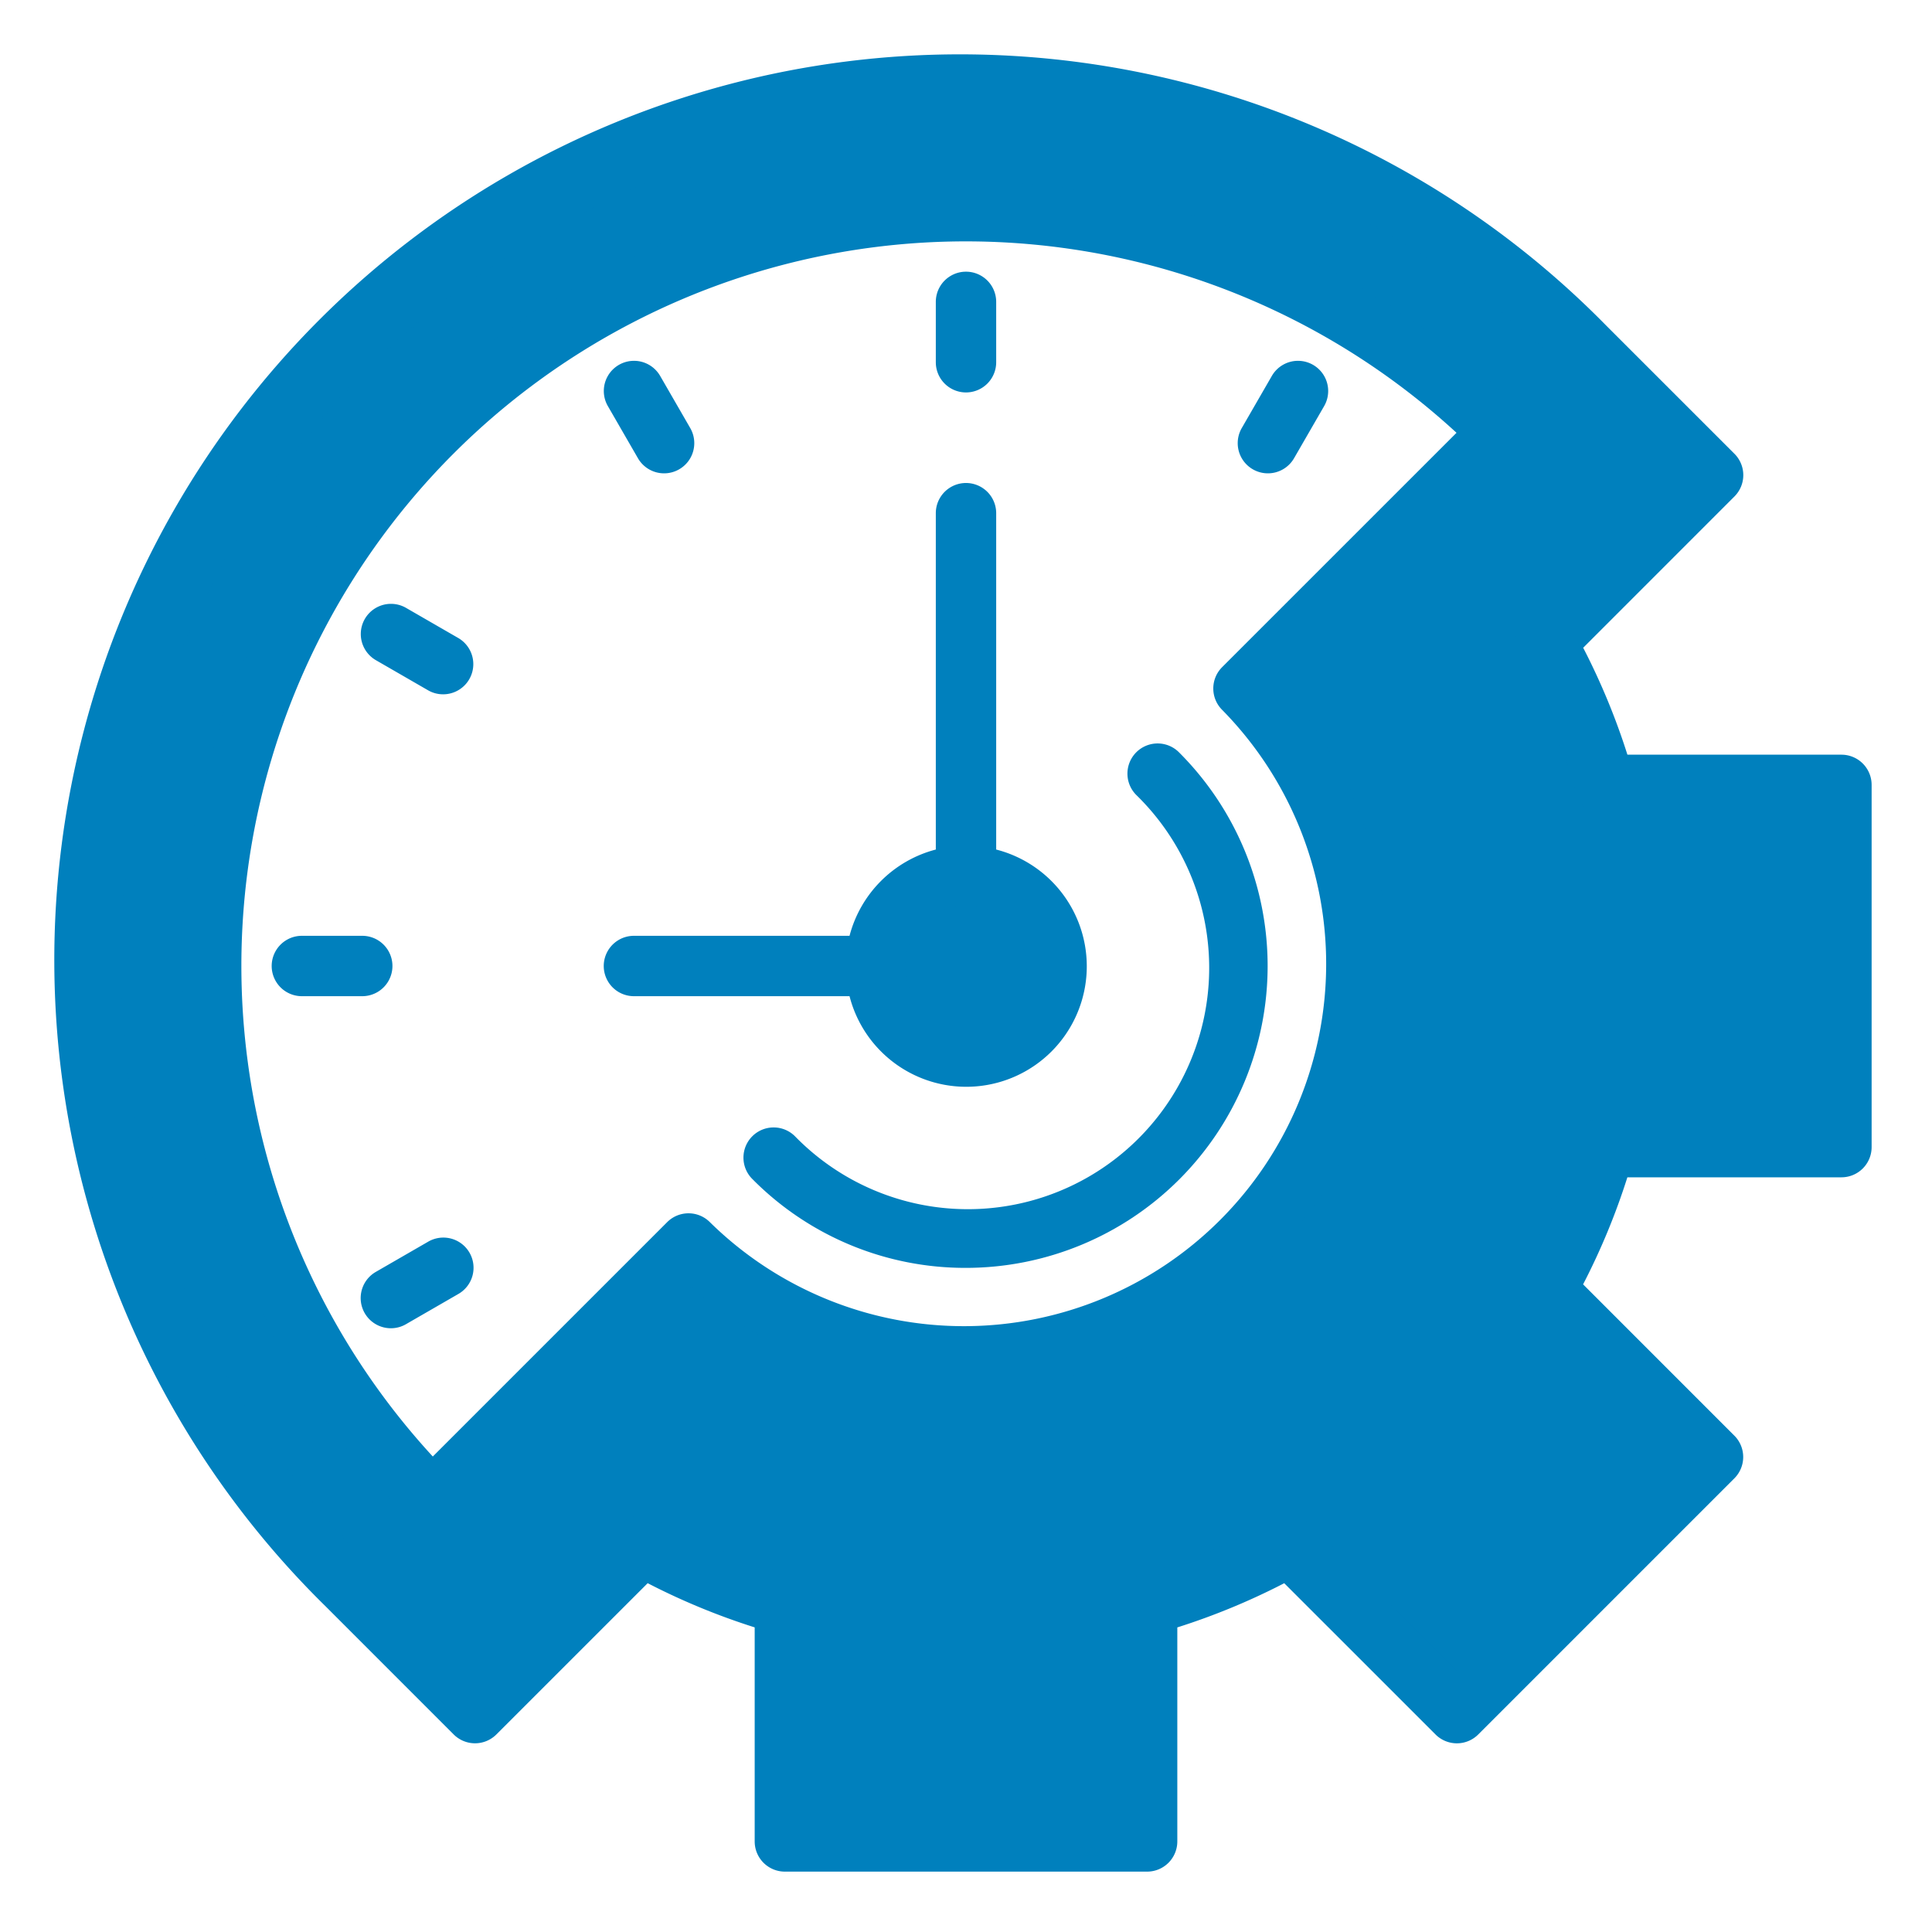
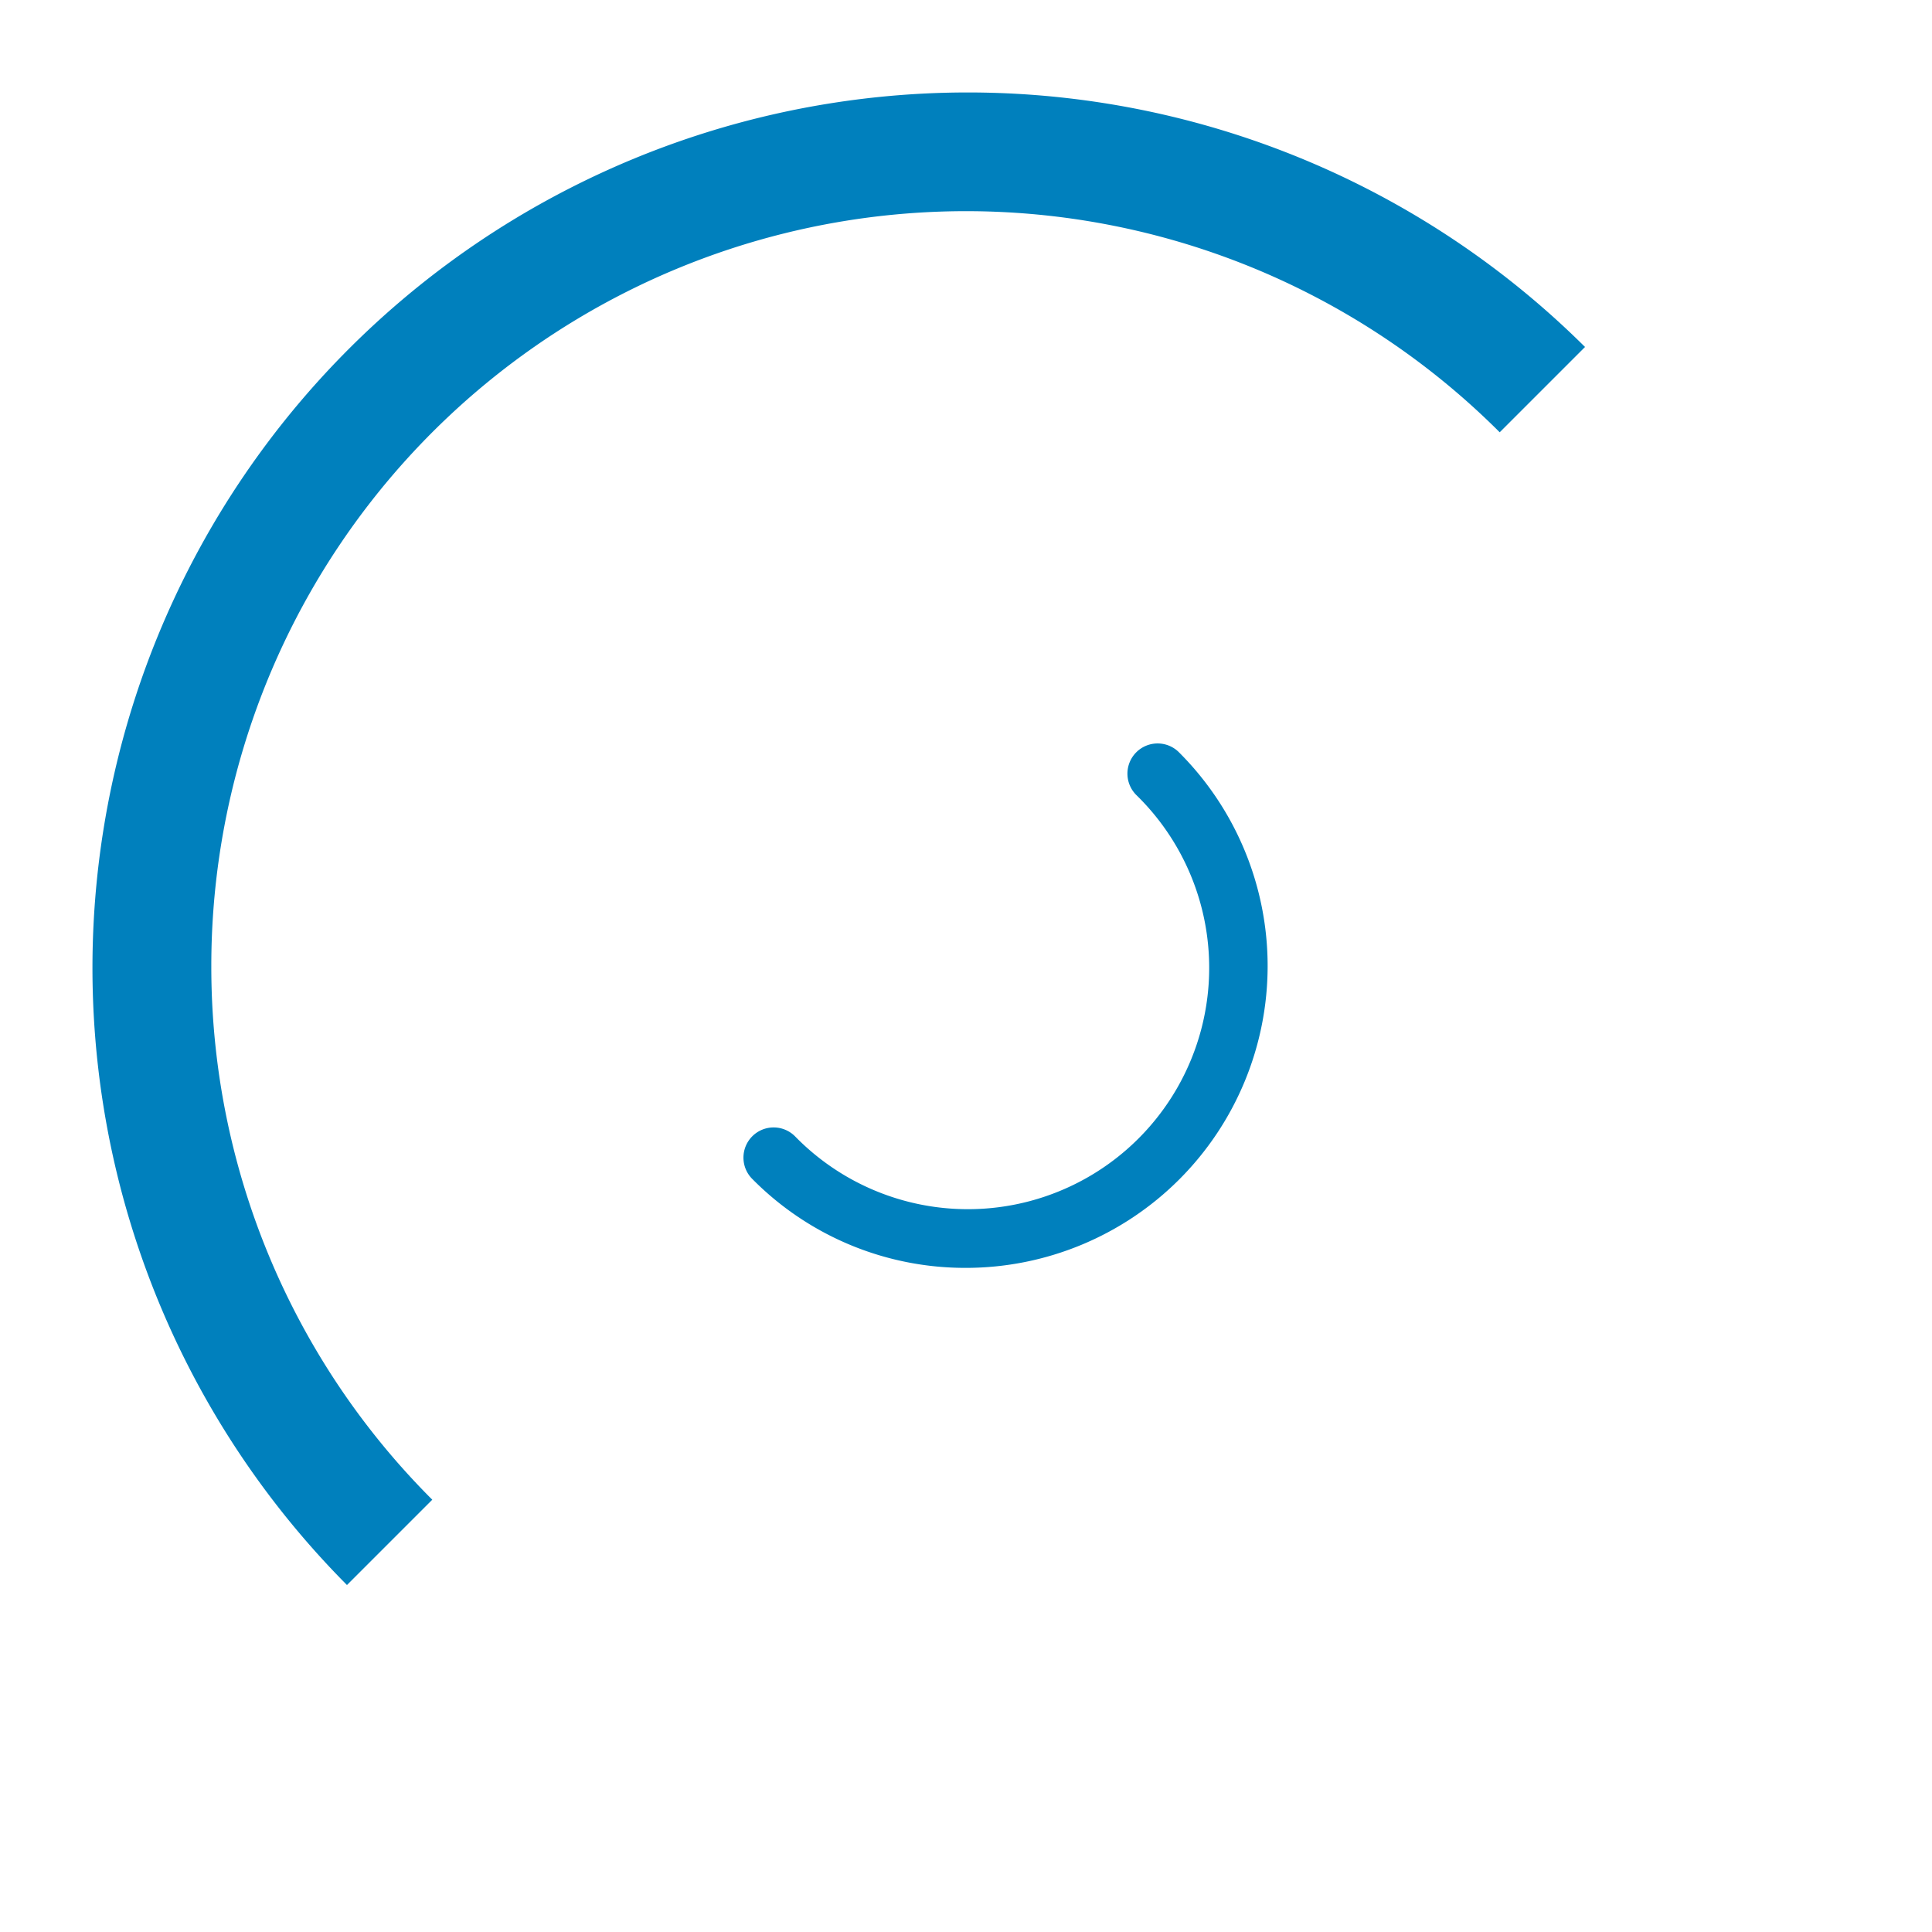
<svg xmlns="http://www.w3.org/2000/svg" width="512" height="512" viewBox="0 0 64 64">
  <path d="M7 32a25 25 0 0142.68-17.68l2.826-2.826a29 29 0 00-41.012 41.012l2.826-2.826A24.941 24.941 0 017 32z" fill="#0080bd" data-original="#9bc9ff" />
-   <path d="M61 38V26h-7.836a21.54 21.54 0 00-1.952-4.724l5.537-5.536-4.243-4.243-2.826 2.823-8.488 8.488a13 13 0 01-18.384 18.384L14.32 49.68l-2.826 2.826 4.243 4.243 5.536-5.537A21.54 21.54 0 0026 53.164V61h12v-7.836a21.54 21.54 0 004.724-1.952l5.536 5.537 8.486-8.486-5.537-5.536A21.54 21.54 0 0053.164 38z" fill="#0080bd" data-original="#9bc9ff" />
-   <circle cx="32" cy="32" fill="#0080bd" r="3" data-original="#9bc9ff" />
  <g fill="#0080bd">
-     <path d="M31 56h2v2h-2zm17.254-6.322l1.414-1.414 1.414 1.414-1.414 1.414zM56 31h2v2h-2z" data-original="#1e81ce" />
-     <path d="M61 25h-7.09a22.547 22.547 0 00-1.465-3.542l5.011-5.012a1 1 0 000-1.414l-4.243-4.242a30 30 0 10-42.426 42.423l4.242 4.243a1 1 0 001.414 0l5.012-5.011A22.559 22.559 0 0025 53.909V61a1 1 0 001 1h12a1 1 0 001-1v-7.09a22.559 22.559 0 003.542-1.464l5.012 5.011a1 1 0 001.414 0l8.485-8.485a1 1 0 000-1.414l-5.011-5.012A22.559 22.559 0 0053.909 39H61a1 1 0 001-1V26a1 1 0 00-1-1zM12.2 12.2a27.989 27.989 0 0138.874-.69l-1.412 1.412a26 26 0 00-36.74 36.74l-1.412 1.412A27.989 27.989 0 0112.2 12.2zm28.285 11.315a12 12 0 01-16.97 16.97 1 1 0 00-1.414 0l-7.764 7.764a24 24 0 0133.912-33.912L40.485 22.1a1 1 0 000 1.415zM60 37h-6.836a1 1 0 00-.964.732 20.49 20.49 0 01-1.861 4.5 1 1 0 00.166 1.2l4.829 4.83-7.07 7.07-4.83-4.829a1 1 0 00-1.2-.166 20.49 20.49 0 01-4.5 1.861 1 1 0 00-.732.964V60H27v-6.836a1 1 0 00-.732-.964 20.49 20.49 0 01-4.5-1.861 1 1 0 00-1.2.166l-4.83 4.829-2.828-2.828 9.925-9.924a14 14 0 0019.747-19.749l9.924-9.925 2.828 2.828-4.829 4.83a1 1 0 00-.166 1.2 20.473 20.473 0 011.861 4.5 1 1 0 00.964.732H60z" data-original="#1e81ce" />
-     <path d="M33 28.142V17a1 1 0 00-2 0v11.142A4 4 0 0028.142 31H21a1 1 0 000 2h7.142A3.992 3.992 0 1033 28.142zM32 34a2 2 0 112-2 2 2 0 01-2 2zm0-21a1 1 0 01-1-1v-2a1 1 0 012 0v2a1 1 0 01-1 1zm10 2.68a1 1 0 01-.865-1.5l1-1.733a1 1 0 011.732 1l-1 1.733a1 1 0 01-.867.5zm-20 0a1 1 0 01-.867-.5l-1-1.733a1 1 0 011.732-1l1 1.733a1 1 0 01-.865 1.5zM14.679 23a.992.992 0 01-.5-.134l-1.733-1a1 1 0 011-1.732l1.733 1a1 1 0 01-.5 1.866zM12 33h-2a1 1 0 010-2h2a1 1 0 010 2zm.948 11a1 1 0 01-.5-1.866l1.733-1a1 1 0 111 1.732l-1.733 1a.992.992 0 01-.5.134z" data-original="#1e81ce" />
    <path d="M32 42a9.914 9.914 0 01-7.068-2.934 1 1 0 111.416-1.412 7.995 7.995 0 1011.306-11.306 1 1 0 111.412-1.416A10 10 0 0132 42z" data-original="#1e81ce" />
  </g>
</svg>